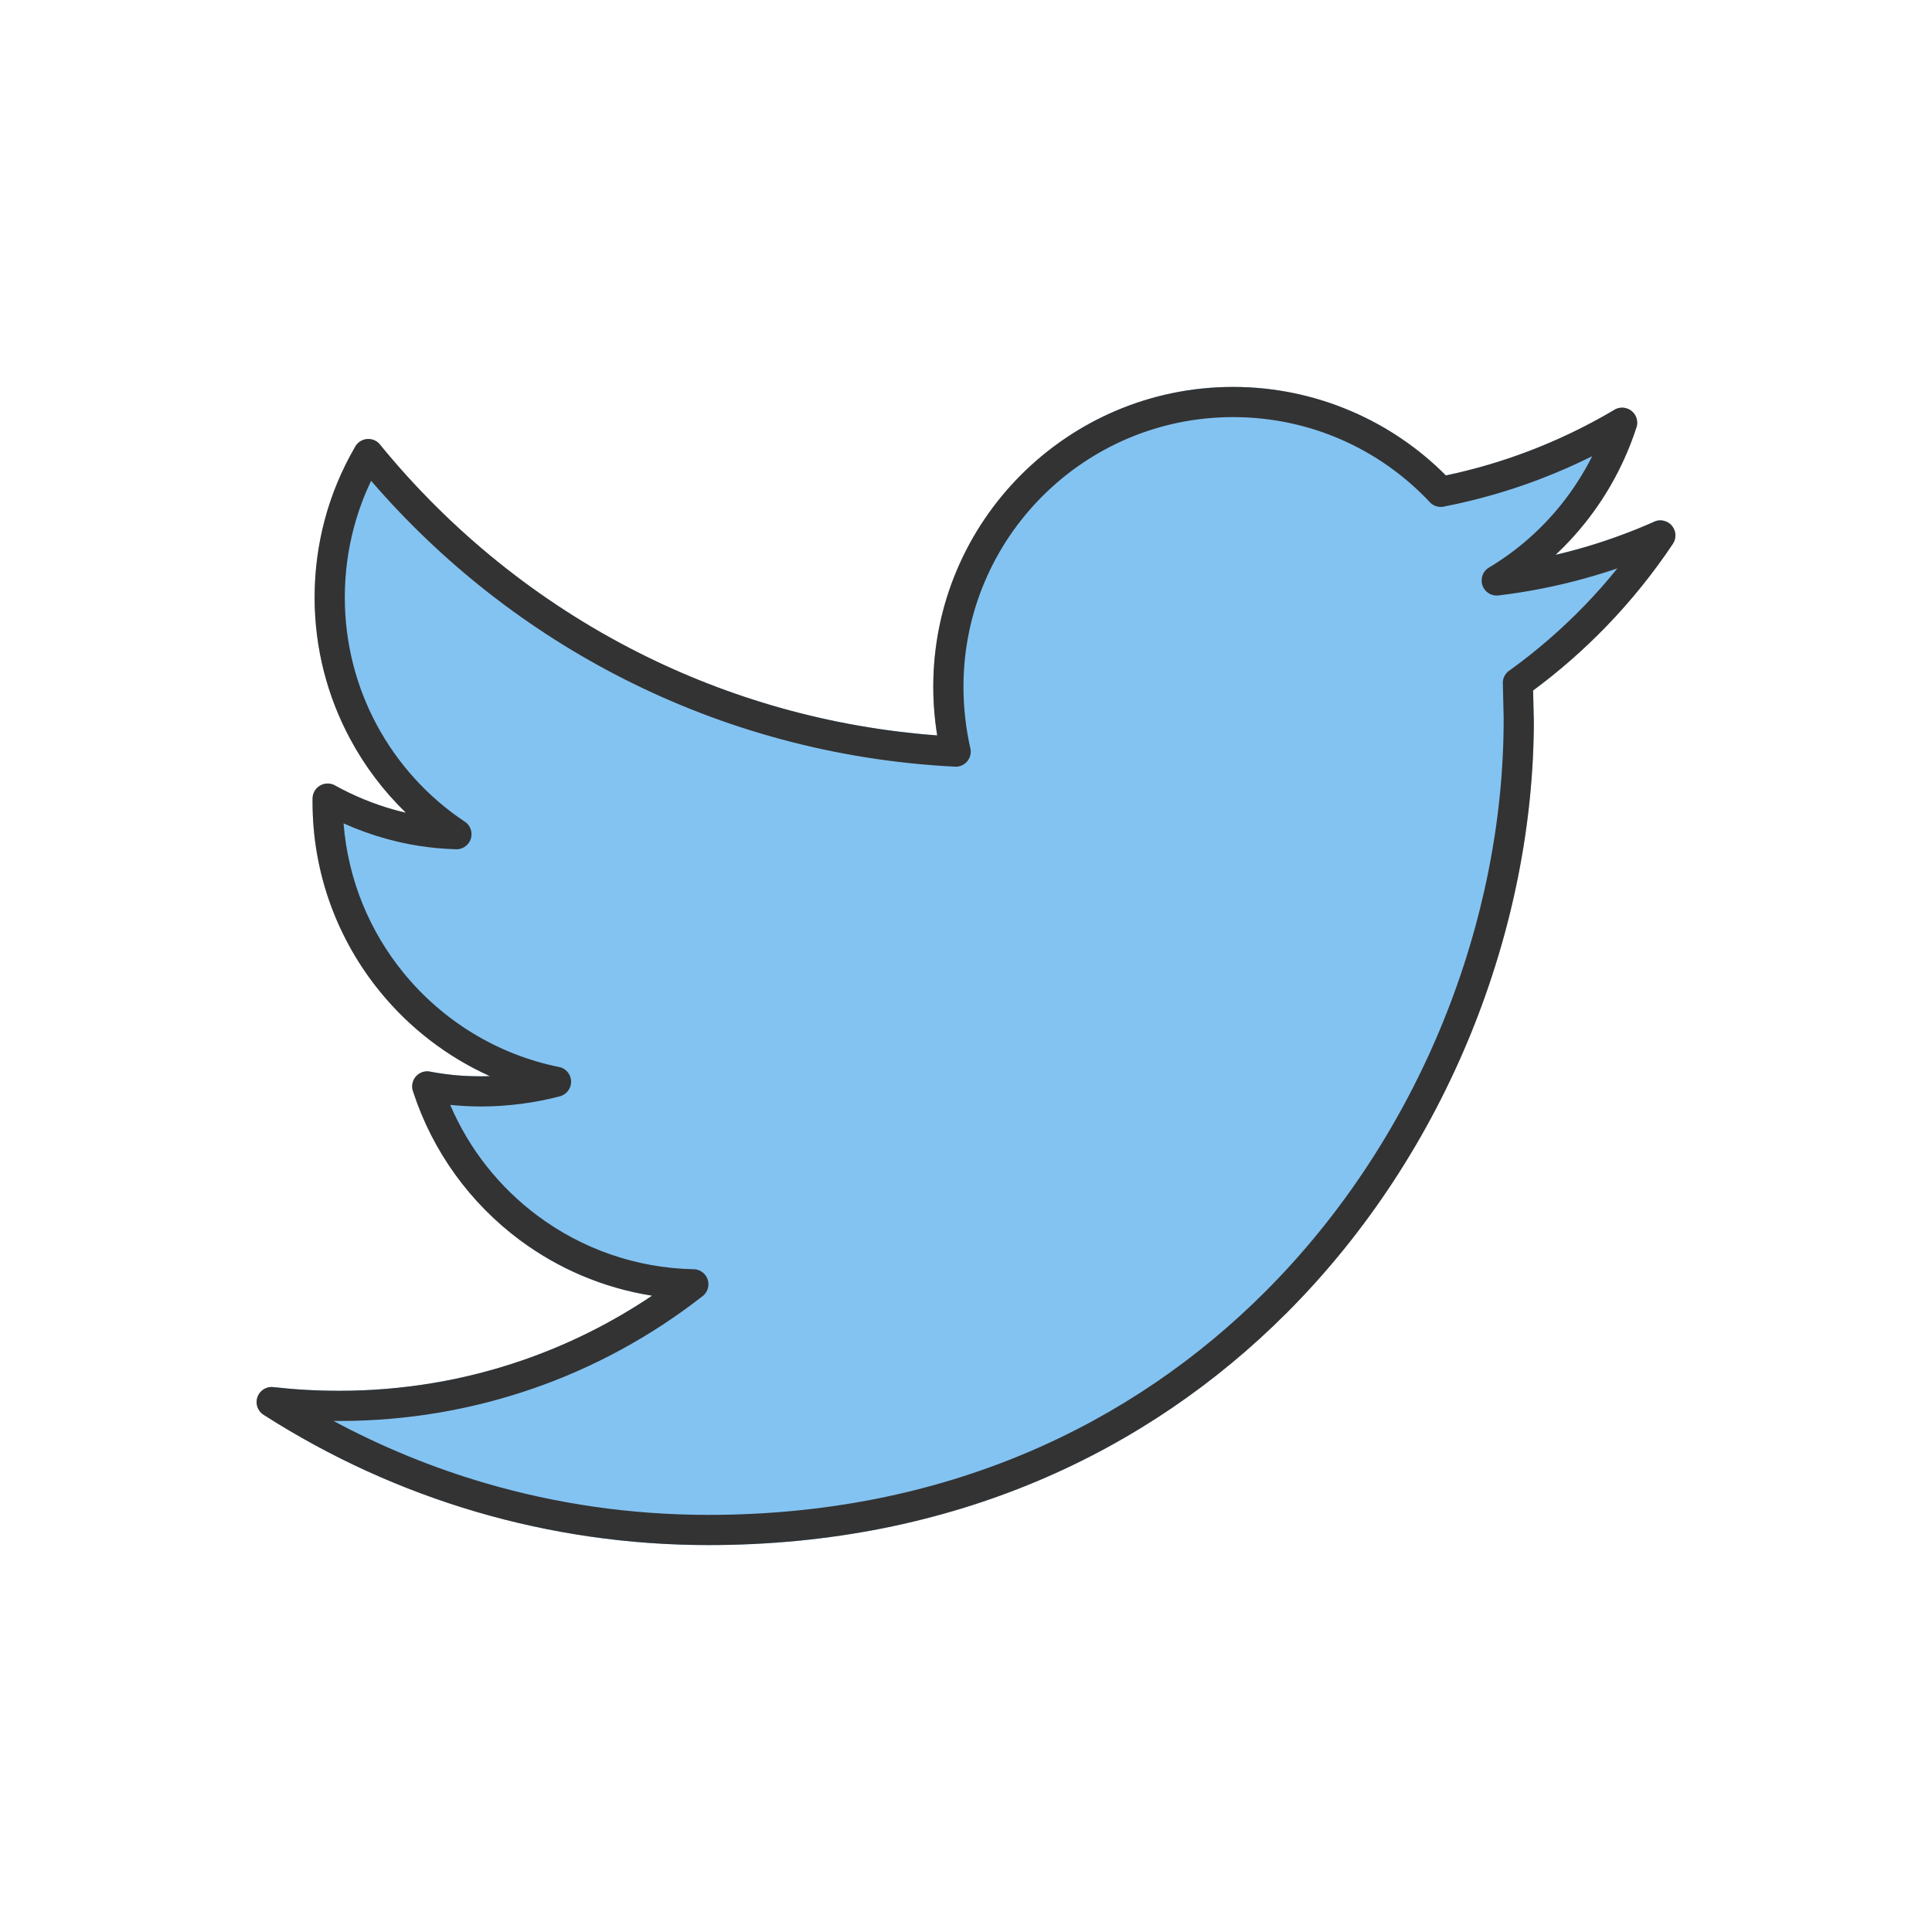
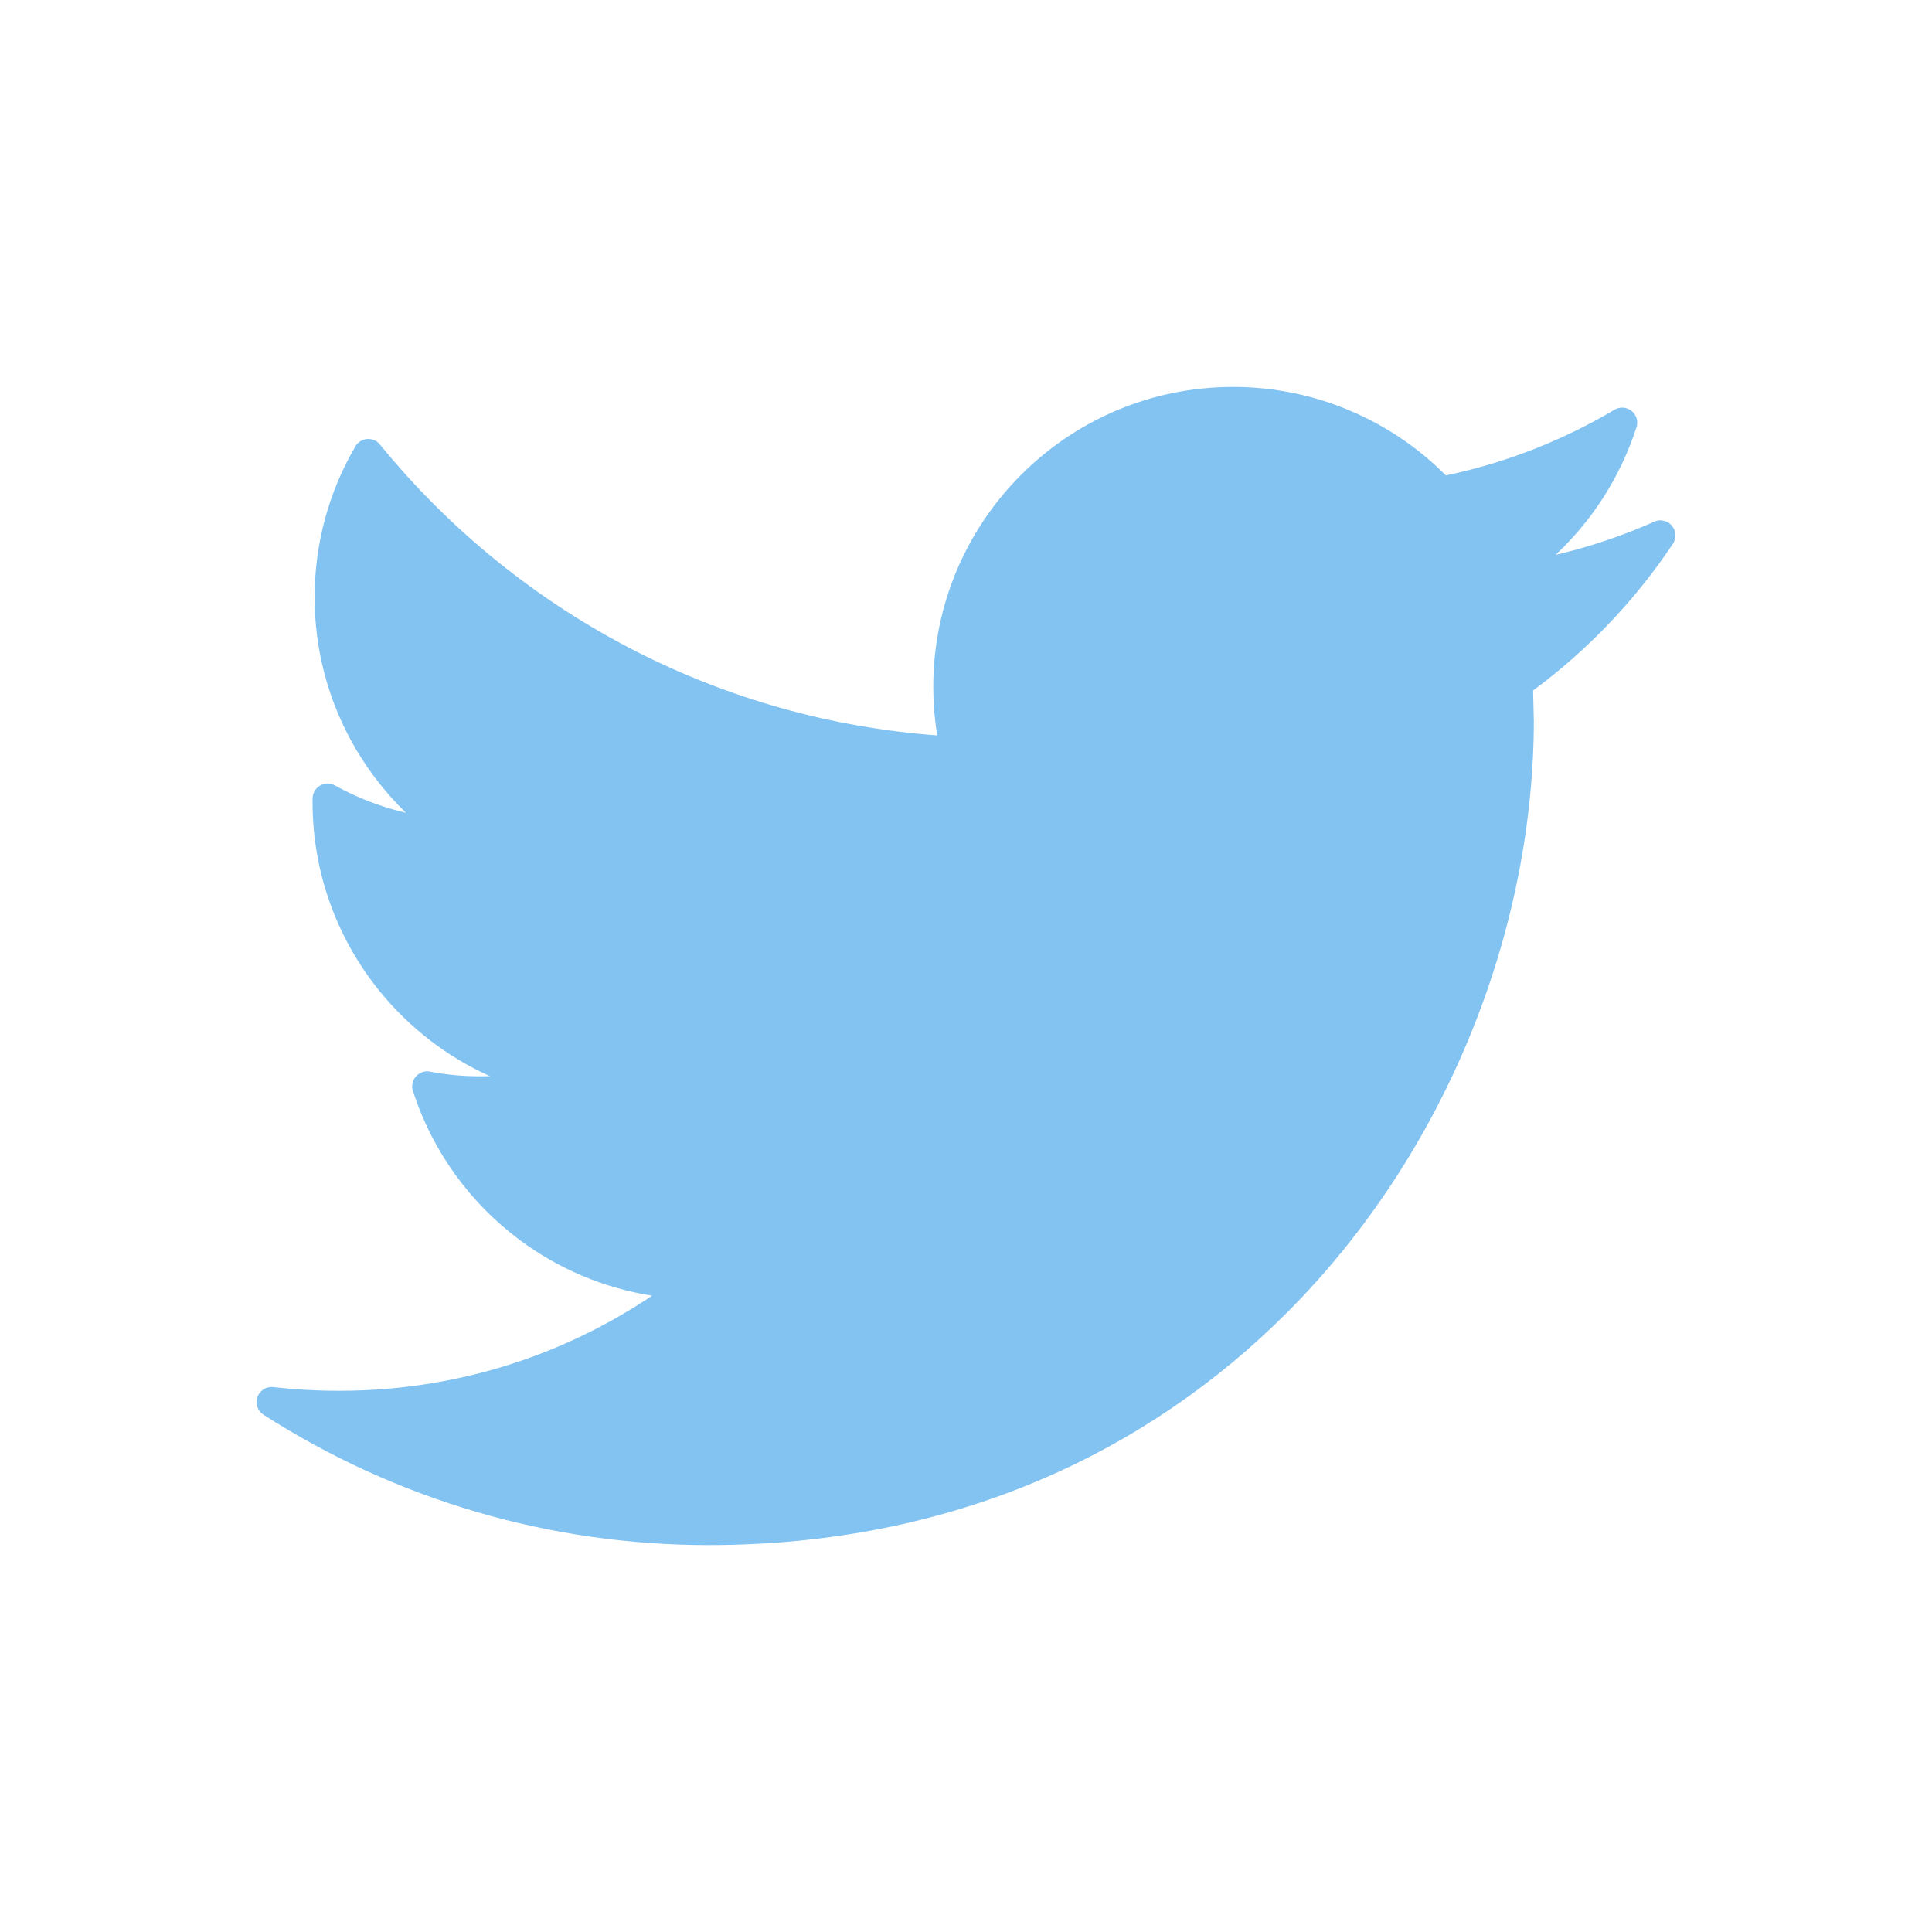
<svg xmlns="http://www.w3.org/2000/svg" height="2048px" style="shape-rendering:geometricPrecision; text-rendering:geometricPrecision; image-rendering:optimizeQuality; fill-rule:evenodd; clip-rule:evenodd" viewBox="0 0 2048 2048" width="2048px" xml:space="preserve">
  <defs>
    <style type="text/css">
   
    .fil2 {fill:none}
    .fil1 {fill:#333333;fill-rule:nonzero}
    .fil0 {fill:#83C3F2;fill-rule:nonzero}
   
  </style>
  </defs>
  <g id="Layer_x0020_1">
    <path class="fil0" d="M1670.68 582.642c28.104,-7.734 55.325,-17.467 81.424,-28.965 5.088,-2.882 11.577,-2.861 16.774,0.604 7.351,4.9 9.338,14.836 4.437,22.187 -20.685,31.028 -44.206,60.191 -70.231,87.148 -23.961,24.82 -50.027,47.689 -77.934,68.335l0.686 29.399c0.064,0.575 0.096,1.161 0.096,1.754 0,219.372 -90.229,456.91 -262.303,628.959 -146.659,146.635 -352.59,245.782 -612.569,245.782 -85.24,0 -167.653,-12.261 -245.685,-35.106 -80.425,-23.545 -156.005,-58.302 -225.06,-102.426 -5.515,-3.024 -8.953,-9.162 -8.216,-15.8 0.974,-8.781 8.885,-15.112 17.667,-14.138l-0.004 0.028c11.731,1.302 23.34,2.284 34.868,2.932 11.22,0.63 22.943,0.952 35.245,0.952 67.695,0 132.743,-11.289 193.322,-32.105 49.313,-16.945 95.645,-40.16 138.018,-68.698 -51.964,-8.199 -99.746,-28.9 -140.145,-58.945 -52.287,-38.883 -92.238,-93.413 -112.93,-156.721 -1.169,-2.79 -1.561,-5.943 -0.959,-9.138 1.638,-8.683 10.006,-14.394 18.69,-12.756l-0.007 0.04c9.069,1.71 17.993,2.967 26.816,3.781 8.581,0.791 17.657,1.182 27.268,1.182 3.171,0 6.319,-0.048 9.441,-0.141 -45.412,-20.433 -85.202,-51.215 -116.334,-89.339 -44.809,-54.874 -71.728,-124.921 -71.728,-201.183l0 -3.605c-0.015,-2.642 0.624,-5.324 1.99,-7.804 4.266,-7.737 13.998,-10.551 21.736,-6.285l-0.013 0.024c19.906,10.975 41.079,19.785 63.23,25.904 3.974,1.098 7.983,2.109 12.023,3.035 -23.562,-22.821 -43.625,-49.317 -59.271,-78.554 -23.92,-44.7 -37.511,-95.717 -37.511,-149.707 0,-28.651 3.803,-56.533 10.958,-83.087 7.201,-26.723 17.855,-52.124 31.492,-75.633 0.986,-2.109 2.452,-4.036 4.377,-5.607 6.847,-5.585 16.926,-4.563 22.512,2.284l-12.398 10.114 12.374 -10.062c74.385,91.192 167.312,166.44 273.078,220.027 96.617,48.95 203.922,79.819 317.564,88.258 -0.789,-4.892 -1.468,-9.794 -2.03,-14.704 -1.394,-12.168 -2.13,-24.448 -2.13,-36.834 0,-87.731 35.603,-167.201 93.137,-224.734 57.534,-57.534 137.003,-93.137 224.734,-93.137 44.647,0 87.376,9.344 126.195,26.137 37.483,16.215 71.177,39.35 99.296,67.691 30.279,-6.351 59.678,-15.033 88.042,-25.839 31.362,-11.948 61.375,-26.467 89.849,-43.278 3.94,-2.657 9.019,-3.54 13.89,-1.962 8.406,2.724 13.011,11.748 10.287,20.154l-0.047 -0.015c-12.013,37.05 -30.456,71.093 -54.043,100.759 -9.712,12.216 -20.308,23.702 -31.694,34.363 7.307,-1.708 14.551,-3.552 21.723,-5.525z" />
-     <path class="fil1" d="M1714.55 602.465c-11.68,3.98 -23.518,7.629 -35.498,10.925 -29.581,8.141 -59.862,14.155 -90.579,17.796l0.001 0.014c-8.774,1.039 -16.732,-5.231 -17.771,-14.005 -0.817,-6.904 2.891,-13.3 8.783,-16.221 29.212,-17.648 54.981,-40.403 76.163,-67.045 12.368,-15.556 23.159,-32.418 32.145,-50.343 -18.092,9.02 -36.674,17.185 -55.708,24.436 -32.572,12.409 -66.562,22.179 -101.771,29.028l0.006 0.027c-5.983,1.163 -11.836,-1.172 -15.445,-5.581 -26.315,-27.865 -58.336,-50.468 -94.128,-65.953 -34.731,-15.025 -73.175,-23.385 -113.569,-23.385 -78.898,0 -150.367,32.02 -202.109,83.761 -51.742,51.742 -83.761,123.212 -83.761,202.109 0,11.407 0.65,22.472 1.879,33.208 1.264,11.044 3.09,21.716 5.407,32.037l-15.562 3.5 15.611 -3.506c1.936,8.621 -3.484,17.18 -12.105,19.116 -1.891,0.425 -3.778,0.494 -5.595,0.255 -125.347,-6.501 -243.587,-39.215 -349.414,-92.831 -102.62,-51.992 -193.604,-123.65 -268.118,-210.117 -7.427,15.47 -13.498,31.778 -18.07,48.743 -6.419,23.823 -9.832,48.934 -9.832,74.838 0,48.73 12.187,94.626 33.634,134.707 22.264,41.603 54.522,77.052 93.506,103.003l-8.812 13.312 8.867 -13.318c7.355,4.897 9.348,14.83 4.452,22.185 -3.445,5.176 -9.386,7.696 -15.166,7.03 -24.979,-0.763 -49.135,-4.567 -72.22,-10.944 -15.724,-4.344 -30.937,-9.865 -45.566,-16.415 4.671,59.901 27.775,114.619 63.599,158.491 41.079,50.307 98.849,86.398 164.706,99.744l-3.125 15.625 3.178 -15.681c8.66,1.755 14.258,10.2 12.503,18.86 -1.331,6.57 -6.514,11.376 -12.719,12.548 -12.854,3.36 -26.279,5.96 -40.103,7.74 -14.178,1.826 -28.342,2.769 -42.295,2.769 -9.718,0 -19.746,-0.474 -30.143,-1.433l-2.567 -0.247c20.07,47.016 52.338,87.553 92.831,117.665 46.311,34.441 103.361,55.254 165.201,56.551l-0.313 15.938 0.335 -15.997c8.835,0.184 15.846,7.498 15.661,16.332 -0.115,5.511 -3.005,10.312 -7.306,13.1 -53.757,41.846 -114.481,75.056 -180.076,97.595 -63.881,21.951 -132.423,33.855 -203.697,33.855 -2.112,0 -4.234,-0.011 -6.367,-0.033 50.772,27.232 104.56,49.414 160.741,65.861 74.972,21.948 154.396,33.729 236.81,33.729 250.586,0 448.879,-95.364 589.943,-236.406 165.924,-165.899 252.927,-394.889 252.927,-606.334 0,-0.334 0.012,-0.665 0.032,-0.993l-0.881 -37.75 -0.059 0.001c-0.139,-5.974 3.015,-11.262 7.806,-14.121 28.416,-20.538 54.935,-43.558 79.254,-68.749 12.033,-12.463 23.534,-25.485 34.468,-39.025zm-43.872 -19.824c28.104,-7.734 55.325,-17.467 81.424,-28.965 5.088,-2.882 11.577,-2.861 16.774,0.604 7.351,4.9 9.338,14.836 4.437,22.187 -20.685,31.028 -44.206,60.191 -70.231,87.148 -23.961,24.82 -50.027,47.689 -77.934,68.335l0.686 29.399c0.064,0.575 0.096,1.161 0.096,1.754 0,219.372 -90.229,456.91 -262.303,628.959 -146.659,146.635 -352.59,245.782 -612.569,245.782 -85.24,0 -167.653,-12.261 -245.685,-35.106 -80.425,-23.545 -156.005,-58.302 -225.06,-102.426 -5.515,-3.024 -8.953,-9.162 -8.216,-15.8 0.974,-8.781 8.885,-15.112 17.667,-14.138l-0.004 0.028c11.731,1.302 23.34,2.284 34.868,2.932 11.22,0.63 22.943,0.952 35.245,0.952 67.695,0 132.743,-11.289 193.322,-32.105 49.313,-16.945 95.645,-40.16 138.018,-68.698 -51.964,-8.199 -99.746,-28.9 -140.145,-58.945 -52.287,-38.883 -92.238,-93.413 -112.93,-156.721 -1.169,-2.79 -1.561,-5.943 -0.959,-9.138 1.638,-8.683 10.006,-14.394 18.69,-12.756l-0.007 0.04c9.069,1.71 17.993,2.967 26.816,3.781 8.581,0.791 17.657,1.182 27.268,1.182 3.171,0 6.319,-0.048 9.441,-0.141 -45.412,-20.433 -85.202,-51.215 -116.334,-89.339 -44.809,-54.874 -71.728,-124.921 -71.728,-201.183l0 -3.605c-0.015,-2.642 0.624,-5.324 1.99,-7.804 4.266,-7.737 13.998,-10.551 21.736,-6.285l-0.013 0.024c19.906,10.975 41.079,19.785 63.23,25.904 3.974,1.098 7.983,2.109 12.023,3.035 -23.562,-22.821 -43.625,-49.317 -59.271,-78.554 -23.92,-44.7 -37.511,-95.717 -37.511,-149.707 0,-28.651 3.803,-56.533 10.958,-83.087 7.201,-26.723 17.855,-52.124 31.492,-75.633 0.986,-2.109 2.452,-4.036 4.377,-5.607 6.847,-5.585 16.926,-4.563 22.512,2.284l-12.398 10.114 12.374 -10.062c74.385,91.192 167.312,166.44 273.078,220.027 96.617,48.95 203.922,79.819 317.564,88.258 -0.789,-4.892 -1.468,-9.794 -2.03,-14.704 -1.394,-12.168 -2.13,-24.448 -2.13,-36.834 0,-87.731 35.603,-167.201 93.137,-224.734 57.534,-57.534 137.003,-93.137 224.734,-93.137 44.647,0 87.376,9.344 126.195,26.137 37.483,16.215 71.177,39.35 99.296,67.691 30.279,-6.351 59.678,-15.033 88.042,-25.839 31.362,-11.948 61.375,-26.467 89.849,-43.278 3.94,-2.657 9.019,-3.54 13.89,-1.962 8.406,2.724 13.011,11.748 10.287,20.154l-0.047 -0.015c-12.013,37.05 -30.456,71.093 -54.043,100.759 -9.712,12.216 -20.308,23.702 -31.694,34.363 7.307,-1.708 14.551,-3.552 21.723,-5.525z" />
  </g>
  <rect class="fil2" height="2048" width="2048" />
</svg>